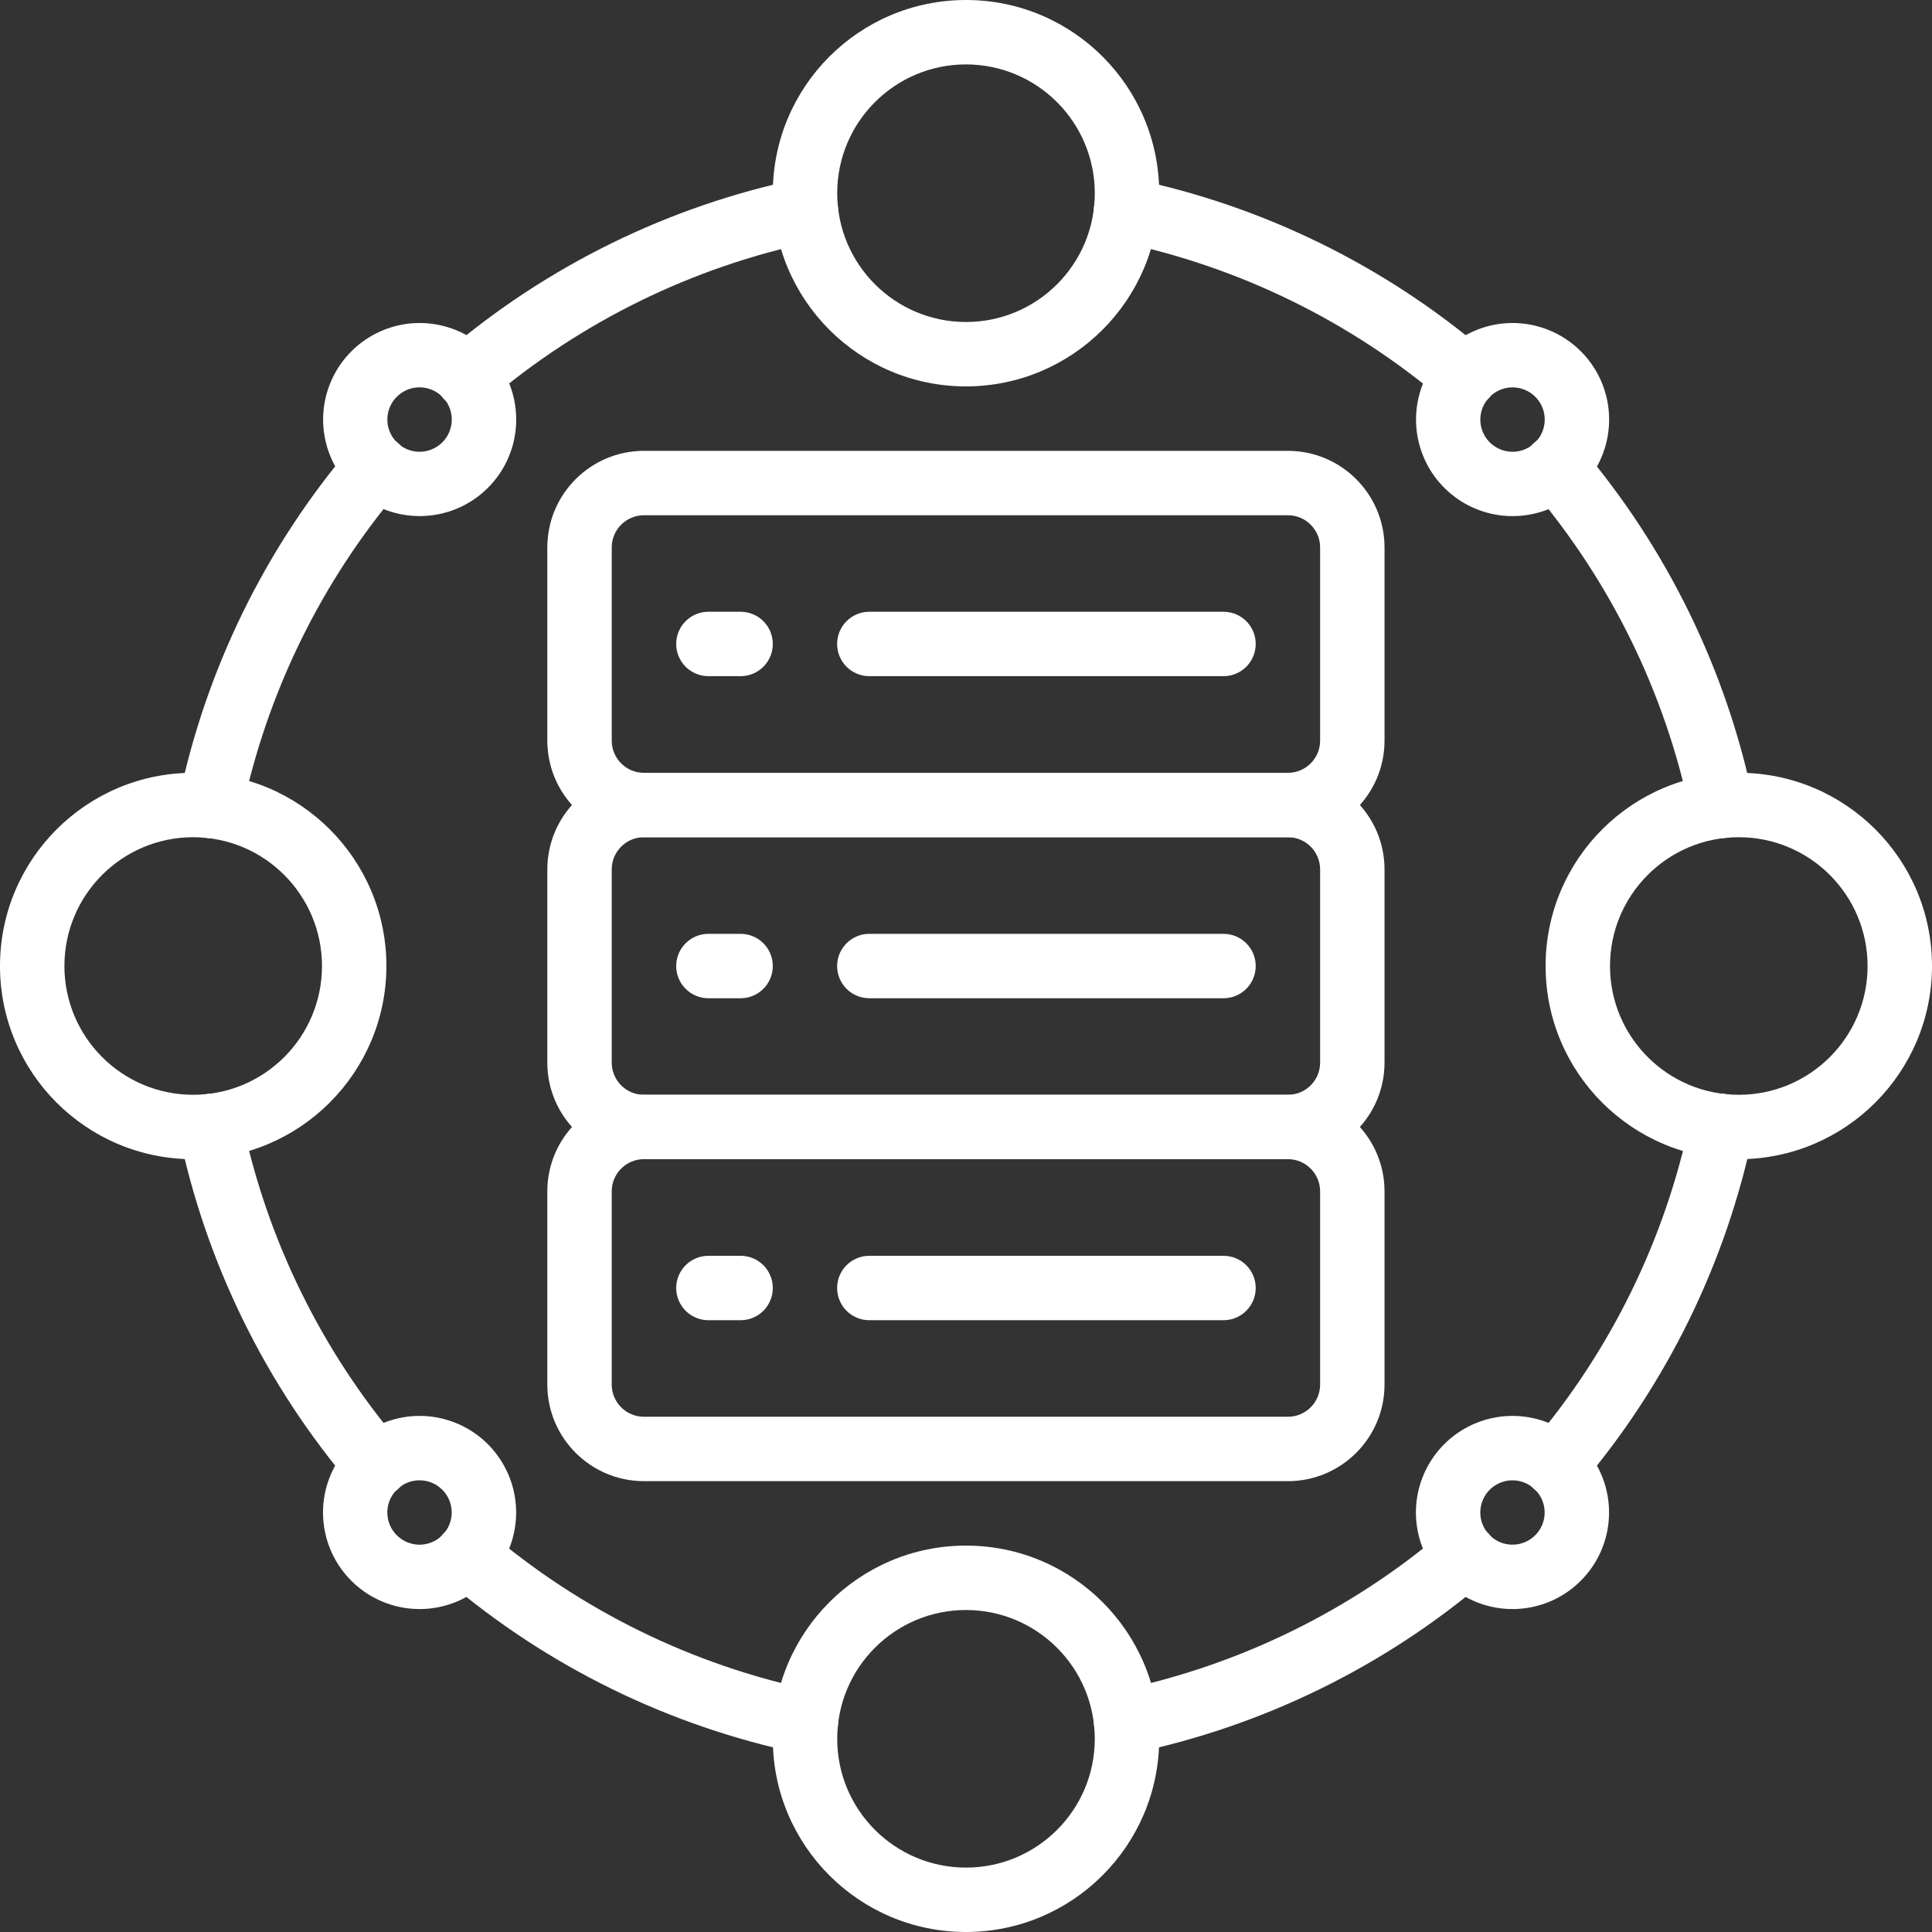
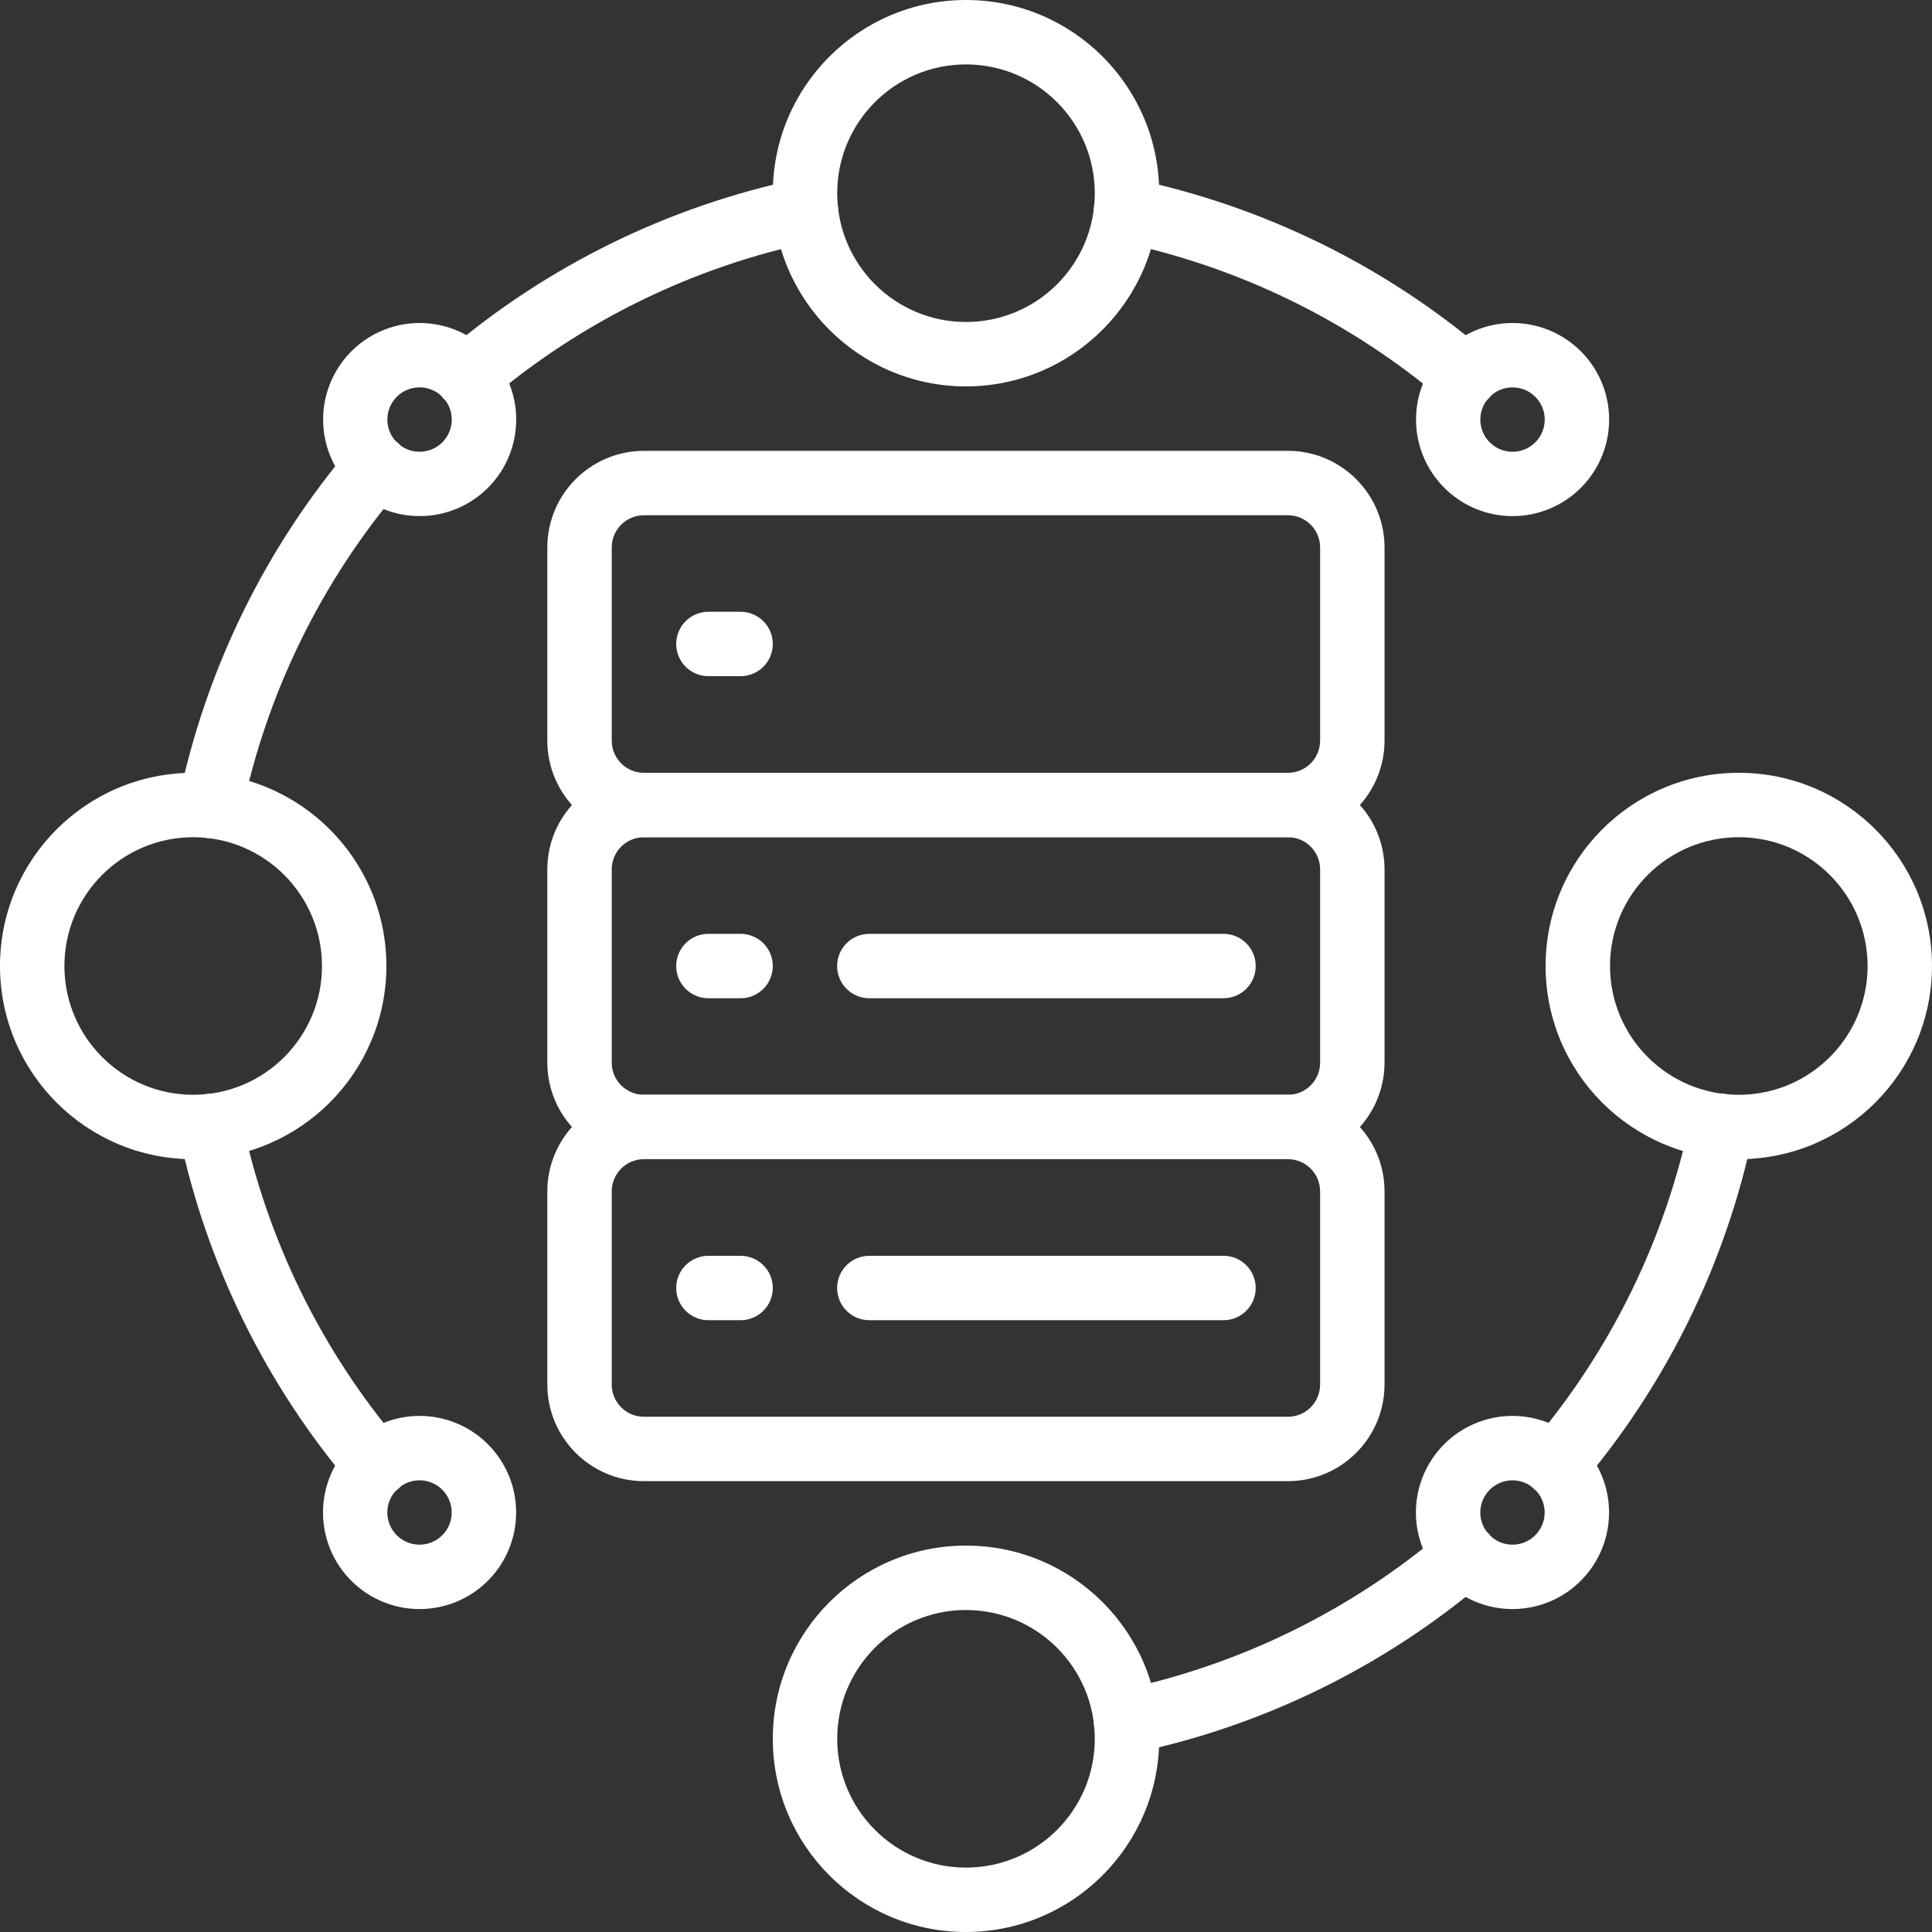
<svg xmlns="http://www.w3.org/2000/svg" width="65" height="65" viewBox="0 0 65 65" fill="none">
  <rect x="0" y="0" width="65" height="65" fill="#333333" stroke="none" />
  <path d="M43.331 49.832H21.664C19.87 49.83 18.416 48.376 18.414 46.582V40.082C18.416 38.288 19.87 36.834 21.664 36.832H43.331C45.125 36.834 46.579 38.288 46.581 40.082V46.582C46.579 48.376 45.125 49.83 43.331 49.832ZM21.664 38.999C21.066 38.999 20.581 39.484 20.581 40.082V46.582C20.581 47.18 21.066 47.665 21.664 47.665H43.331C43.929 47.665 44.413 47.18 44.414 46.582V40.082C44.413 39.484 43.929 38.999 43.331 38.999H21.664Z" fill="white" />
  <path d="M43.331 39H21.664C19.87 38.998 18.416 37.544 18.414 35.75V29.25C18.416 27.456 19.87 26.002 21.664 26H43.331C45.125 26.002 46.579 27.456 46.581 29.25V35.75C46.579 37.544 45.125 38.998 43.331 39ZM21.664 28.167C21.066 28.167 20.581 28.652 20.581 29.25V35.75C20.581 36.348 21.066 36.833 21.664 36.833H43.331C43.929 36.833 44.413 36.348 44.414 35.75V29.25C44.413 28.652 43.929 28.167 43.331 28.167H21.664Z" fill="white" />
  <path d="M43.331 28.168H21.664C19.87 28.166 18.416 26.712 18.414 24.918V18.418C18.416 16.624 19.87 15.17 21.664 15.168H43.331C45.125 15.17 46.579 16.624 46.581 18.418V24.918C46.579 26.712 45.125 28.166 43.331 28.168ZM21.664 17.335C21.066 17.335 20.581 17.82 20.581 18.418V24.918C20.581 25.516 21.066 26 21.664 26.001H43.331C43.929 26 44.413 25.516 44.414 24.918V18.418C44.413 17.82 43.929 17.335 43.331 17.335H21.664Z" fill="white" />
  <path d="M24.917 44.417H23.833C23.235 44.417 22.75 43.932 22.75 43.333C22.75 42.735 23.235 42.25 23.833 42.25H24.917C25.515 42.25 26 42.735 26 43.333C26 43.932 25.515 44.417 24.917 44.417Z" fill="white" />
  <path d="M41.164 44.417H29.247C28.649 44.417 28.164 43.932 28.164 43.333C28.164 42.735 28.649 42.25 29.247 42.25H41.164C41.762 42.25 42.247 42.735 42.247 43.333C42.247 43.932 41.762 44.417 41.164 44.417Z" fill="white" />
  <path d="M24.917 33.585H23.833C23.235 33.585 22.75 33.1 22.75 32.501C22.75 31.903 23.235 31.418 23.833 31.418H24.917C25.515 31.418 26 31.903 26 32.501C26 33.1 25.515 33.585 24.917 33.585Z" fill="white" />
  <path d="M41.164 33.585H29.247C28.649 33.585 28.164 33.1 28.164 32.501C28.164 31.903 28.649 31.418 29.247 31.418H41.164C41.762 31.418 42.247 31.903 42.247 32.501C42.247 33.1 41.762 33.585 41.164 33.585Z" fill="white" />
  <path d="M24.917 22.749H23.833C23.235 22.749 22.75 22.264 22.75 21.665C22.75 21.067 23.235 20.582 23.833 20.582H24.917C25.515 20.582 26 21.067 26 21.665C26 22.264 25.515 22.749 24.917 22.749Z" fill="white" />
-   <path d="M41.164 22.749H29.247C28.649 22.749 28.164 22.264 28.164 21.665C28.164 21.067 28.649 20.582 29.247 20.582H41.164C41.762 20.582 42.247 21.067 42.247 21.665C42.247 22.264 41.762 22.749 41.164 22.749Z" fill="white" />
  <path d="M6.5 39C2.91 39 0 36.09 0 32.5C0 28.91 2.91 26 6.5 26C10.09 26 13 28.91 13 32.5C12.996 36.088 10.088 38.996 6.5 39ZM6.5 28.167C4.107 28.167 2.167 30.107 2.167 32.5C2.167 34.893 4.107 36.833 6.5 36.833C8.893 36.833 10.833 34.893 10.833 32.5C10.831 30.108 8.892 28.169 6.5 28.167Z" fill="white" />
  <path d="M32.5 65C28.91 65 26 62.09 26 58.5C26 54.91 28.91 52 32.5 52C36.09 52 39 54.91 39 58.5C38.996 62.088 36.088 64.996 32.5 65ZM32.5 54.167C30.107 54.167 28.167 56.107 28.167 58.5C28.167 60.893 30.107 62.833 32.5 62.833C34.893 62.833 36.833 60.893 36.833 58.5C36.831 56.108 34.892 54.169 32.5 54.167Z" fill="white" />
  <path d="M58.5 39C54.91 39 52 36.09 52 32.5C52 28.91 54.91 26 58.5 26C62.09 26 65 28.91 65 32.5C64.996 36.088 62.088 38.996 58.5 39ZM58.5 28.167C56.107 28.167 54.167 30.107 54.167 32.5C54.167 34.893 56.107 36.833 58.5 36.833C60.893 36.833 62.833 34.893 62.833 32.5C62.831 30.108 60.892 28.169 58.5 28.167Z" fill="white" />
  <path d="M32.5 13C28.91 13 26 10.09 26 6.5C26 2.91 28.91 0 32.5 0C36.09 0 39 2.91 39 6.5C38.996 10.088 36.088 12.996 32.5 13ZM32.5 2.167C30.107 2.167 28.167 4.107 28.167 6.5C28.167 8.893 30.107 10.833 32.5 10.833C34.893 10.833 36.833 8.893 36.833 6.5C36.831 4.108 34.892 2.169 32.5 2.167Z" fill="white" />
-   <path d="M57.922 28.199C57.41 28.199 56.968 27.839 56.863 27.337C56.023 23.304 54.182 19.547 51.51 16.413C51.258 16.118 51.183 15.712 51.312 15.348C51.441 14.982 51.755 14.714 52.135 14.643C52.516 14.572 52.905 14.71 53.157 15.004C56.066 18.416 58.07 22.505 58.984 26.895C59.043 27.176 58.988 27.469 58.83 27.709C58.673 27.95 58.426 28.117 58.145 28.176C58.072 28.191 57.997 28.199 57.922 28.199Z" fill="white" />
  <path d="M52.337 50.375C51.914 50.375 51.53 50.129 51.353 49.745C51.176 49.36 51.239 48.909 51.514 48.587C54.186 45.453 56.027 41.696 56.867 37.663C56.946 37.284 57.221 36.976 57.588 36.855C57.956 36.734 58.36 36.818 58.649 37.076C58.938 37.334 59.067 37.726 58.988 38.105C58.074 42.495 56.069 46.584 53.16 49.996C52.954 50.237 52.653 50.375 52.337 50.375Z" fill="white" />
  <path d="M7.077 28.199C7.002 28.199 6.928 28.192 6.854 28.177C6.573 28.118 6.327 27.95 6.169 27.709C6.012 27.469 5.956 27.176 6.015 26.895C6.929 22.505 8.933 18.416 11.842 15.004C12.231 14.55 12.915 14.496 13.37 14.885C13.825 15.274 13.878 15.958 13.489 16.413C10.817 19.547 8.976 23.304 8.136 27.337C8.032 27.839 7.59 28.199 7.077 28.199Z" fill="white" />
  <path d="M12.666 50.375C12.349 50.376 12.048 50.237 11.843 49.996C8.933 46.584 6.929 42.495 6.015 38.105C5.893 37.52 6.269 36.946 6.855 36.824C7.44 36.702 8.014 37.078 8.136 37.663C8.976 41.696 10.817 45.453 13.489 48.587C13.764 48.909 13.827 49.361 13.65 49.745C13.473 50.129 13.089 50.375 12.666 50.375Z" fill="white" />
  <path d="M49.291 13.749C49.033 13.749 48.783 13.657 48.587 13.489C45.453 10.817 41.696 8.976 37.663 8.136C37.284 8.057 36.976 7.782 36.855 7.414C36.734 7.047 36.818 6.642 37.076 6.354C37.334 6.065 37.726 5.936 38.105 6.015C42.495 6.929 46.584 8.933 49.995 11.842C50.34 12.137 50.464 12.615 50.307 13.041C50.15 13.466 49.745 13.749 49.291 13.749Z" fill="white" />
  <path d="M15.709 13.749C15.255 13.749 14.849 13.467 14.692 13.041C14.535 12.616 14.66 12.137 15.004 11.843C18.416 8.933 22.505 6.929 26.894 6.015C27.48 5.893 28.054 6.269 28.176 6.855C28.298 7.44 27.922 8.014 27.336 8.136C23.304 8.976 19.547 10.817 16.412 13.489C16.216 13.657 15.967 13.75 15.709 13.749Z" fill="white" />
-   <path d="M27.117 59.011C27.042 59.011 26.968 59.003 26.895 58.988C22.505 58.074 18.416 56.07 15.004 53.161C14.71 52.909 14.572 52.52 14.643 52.139C14.714 51.759 14.982 51.445 15.348 51.316C15.712 51.187 16.118 51.262 16.413 51.514C19.547 54.186 23.304 56.027 27.337 56.867C27.88 56.98 28.25 57.486 28.194 58.038C28.137 58.59 27.672 59.01 27.117 59.011Z" fill="white" />
  <path d="M37.883 59.011C37.328 59.01 36.863 58.59 36.806 58.038C36.75 57.486 37.12 56.98 37.663 56.867C41.696 56.027 45.453 54.186 48.588 51.514C48.882 51.262 49.288 51.187 49.653 51.316C50.018 51.445 50.286 51.759 50.357 52.139C50.428 52.52 50.29 52.909 49.996 53.161C46.584 56.07 42.495 58.074 38.106 58.988C38.032 59.003 37.958 59.011 37.883 59.011Z" fill="white" />
  <path d="M50.886 17.364C49.337 17.362 48.004 16.267 47.703 14.747C47.402 13.227 48.216 11.706 49.648 11.114C51.08 10.522 52.731 11.024 53.591 12.313C54.451 13.602 54.281 15.319 53.184 16.414C52.575 17.023 51.748 17.366 50.886 17.364ZM50.887 13.033C50.37 13.033 49.925 13.398 49.825 13.905C49.724 14.412 49.995 14.92 50.473 15.117C50.951 15.315 51.501 15.148 51.788 14.718C52.075 14.288 52.019 13.715 51.653 13.35C51.45 13.146 51.174 13.033 50.887 13.033Z" fill="white" />
  <path d="M50.884 54.135C49.334 54.134 48.001 53.038 47.699 51.518C47.398 49.998 48.212 48.476 49.644 47.884C51.077 47.291 52.728 47.793 53.588 49.082C54.449 50.371 54.279 52.089 53.182 53.184C52.573 53.794 51.746 54.136 50.884 54.135ZM50.884 49.804C50.368 49.804 49.924 50.17 49.824 50.676C49.723 51.183 49.995 51.69 50.472 51.887C50.95 52.084 51.5 51.916 51.786 51.487C52.073 51.057 52.016 50.485 51.65 50.12C51.447 49.917 51.172 49.803 50.884 49.804Z" fill="white" />
  <path d="M14.114 54.135C12.564 54.133 11.231 53.038 10.93 51.518C10.628 49.997 11.443 48.476 12.875 47.884C14.307 47.291 15.958 47.793 16.818 49.082C17.679 50.371 17.509 52.089 16.412 53.184C15.803 53.794 14.976 54.136 14.114 54.135ZM14.114 49.803C13.597 49.803 13.153 50.169 13.052 50.675C12.952 51.182 13.223 51.689 13.701 51.887C14.178 52.084 14.729 51.917 15.015 51.487C15.302 51.057 15.245 50.484 14.879 50.12C14.677 49.916 14.401 49.803 14.114 49.803Z" fill="white" />
  <path d="M14.116 17.363C12.567 17.362 11.234 16.266 10.933 14.746C10.632 13.226 11.447 11.706 12.879 11.114C14.31 10.522 15.961 11.024 16.821 12.313C17.681 13.601 17.511 15.318 16.415 16.413C15.805 17.023 14.978 17.365 14.116 17.363ZM14.116 13.032C13.599 13.032 13.154 13.397 13.053 13.904C12.953 14.411 13.224 14.919 13.701 15.117C14.179 15.314 14.73 15.147 15.017 14.717C15.304 14.287 15.247 13.714 14.882 13.349C14.678 13.146 14.403 13.032 14.116 13.032Z" fill="white" />
</svg>